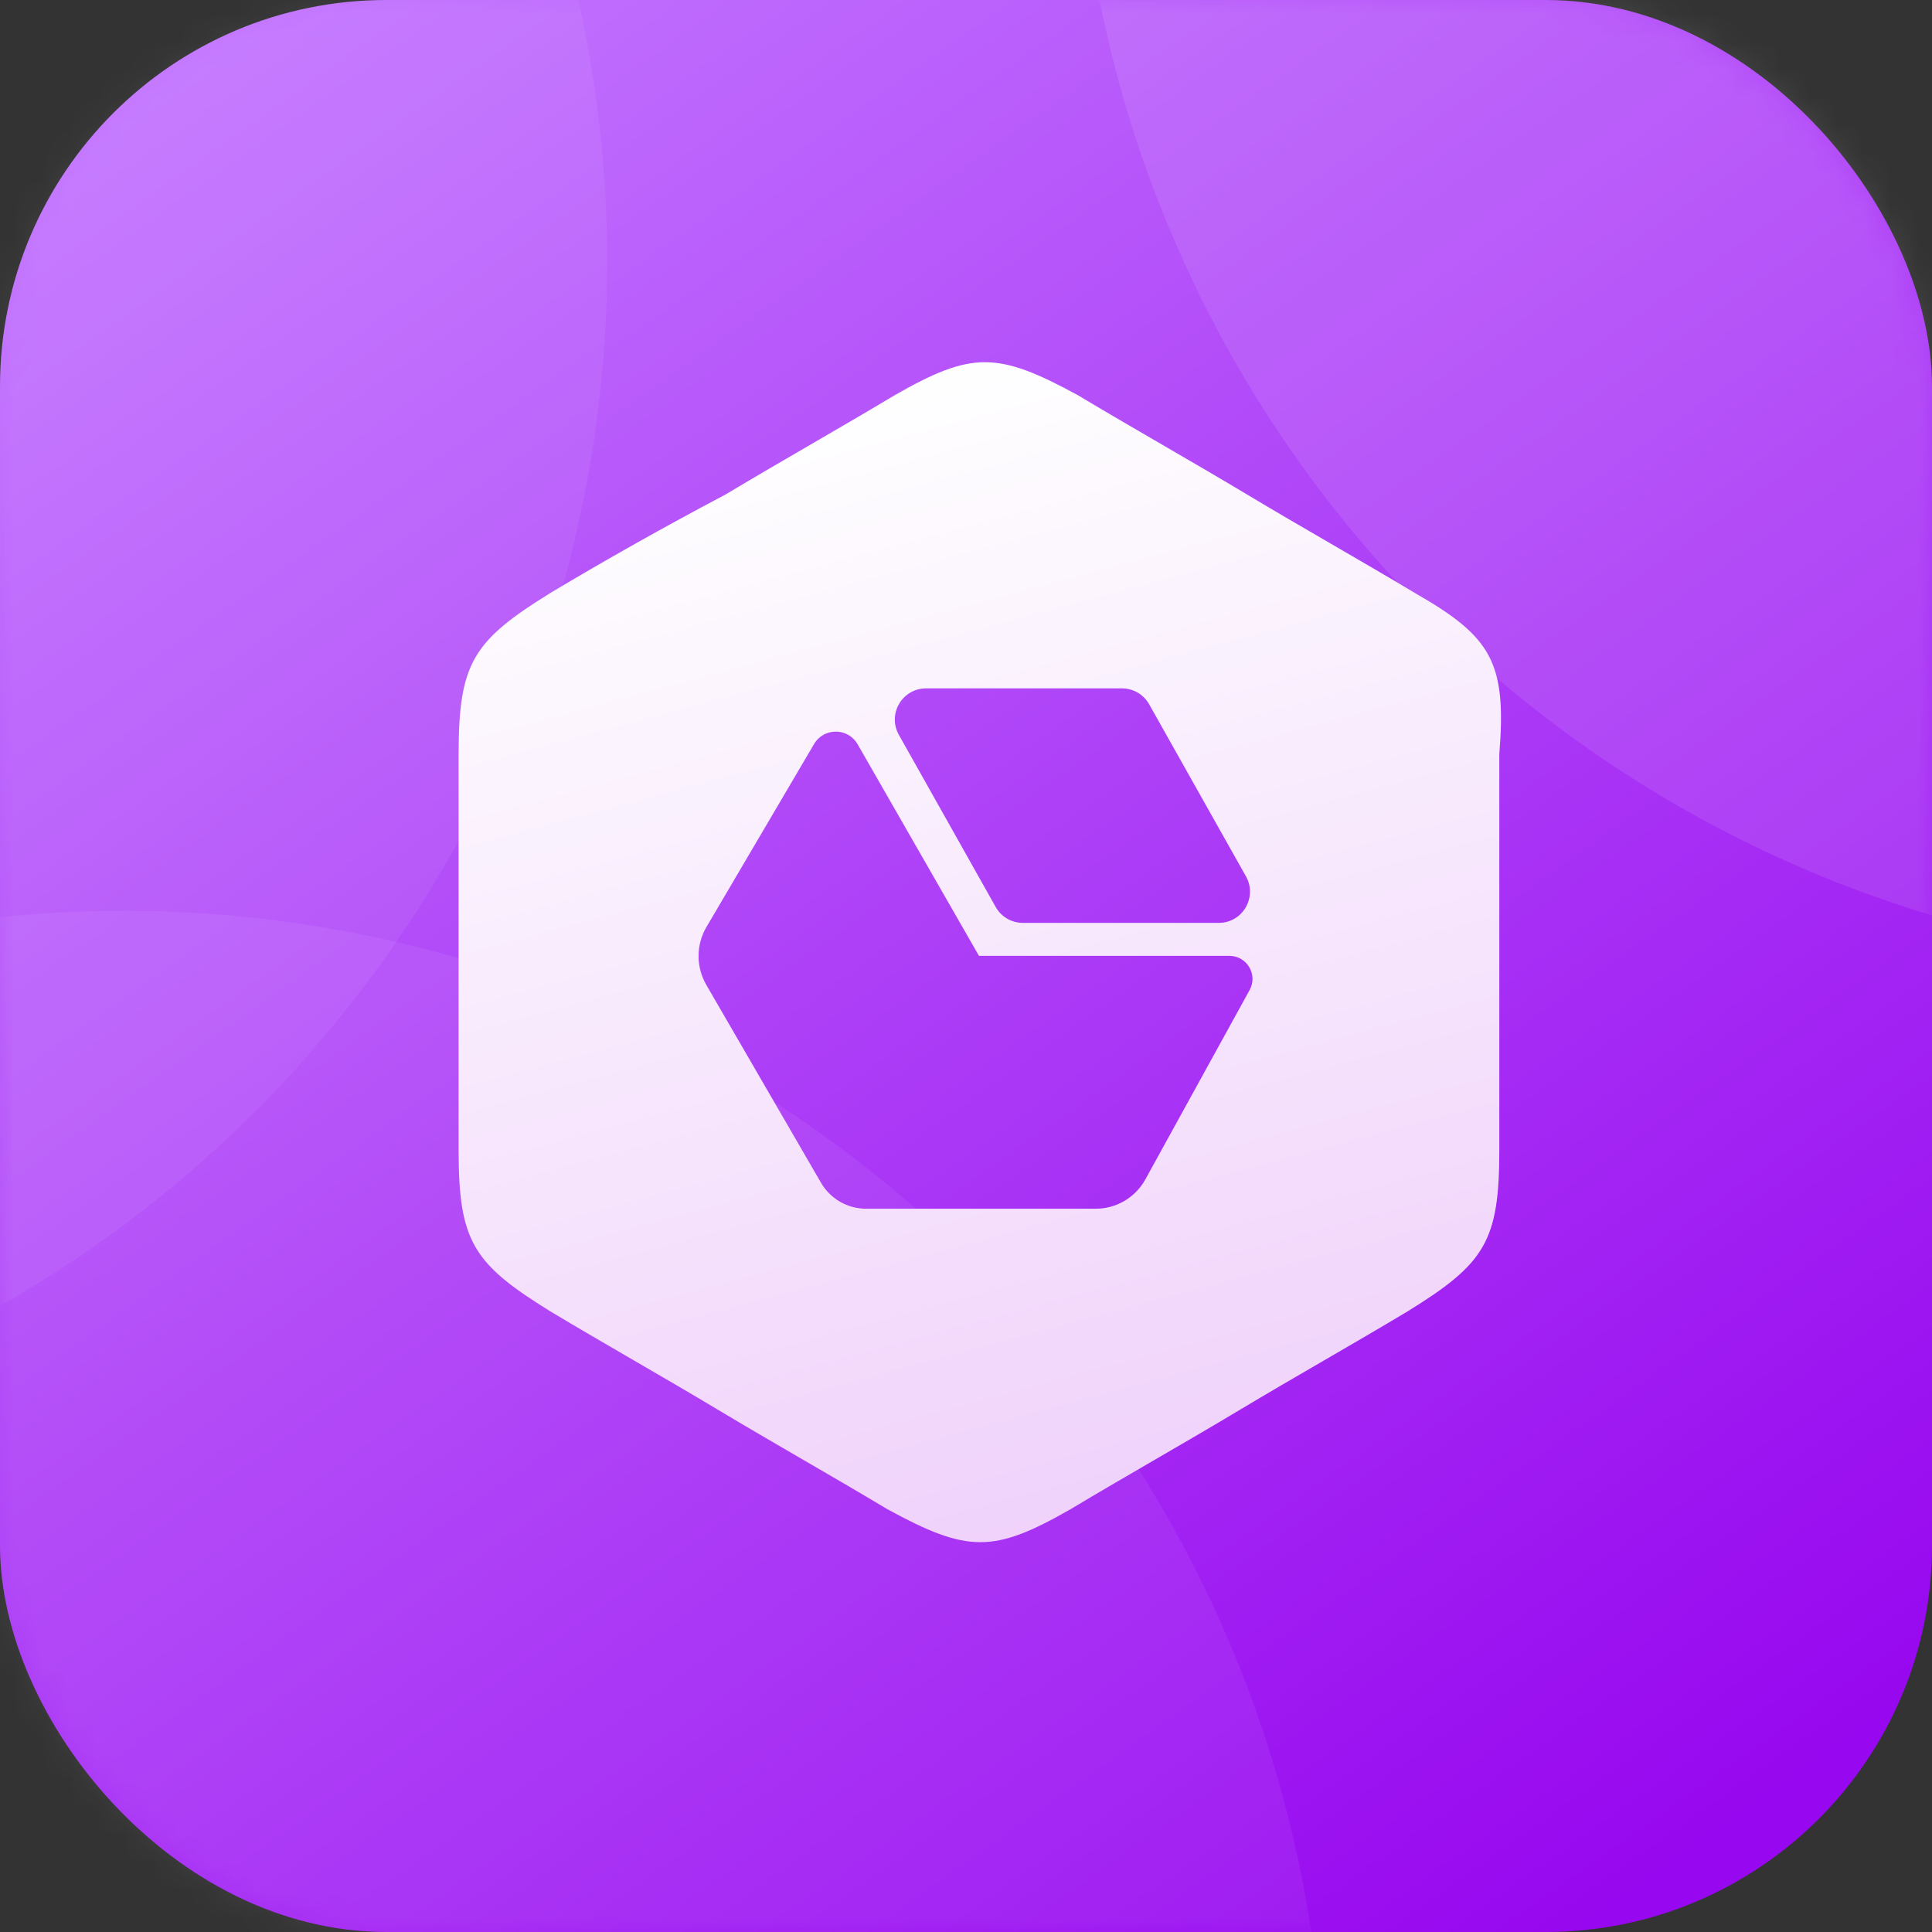
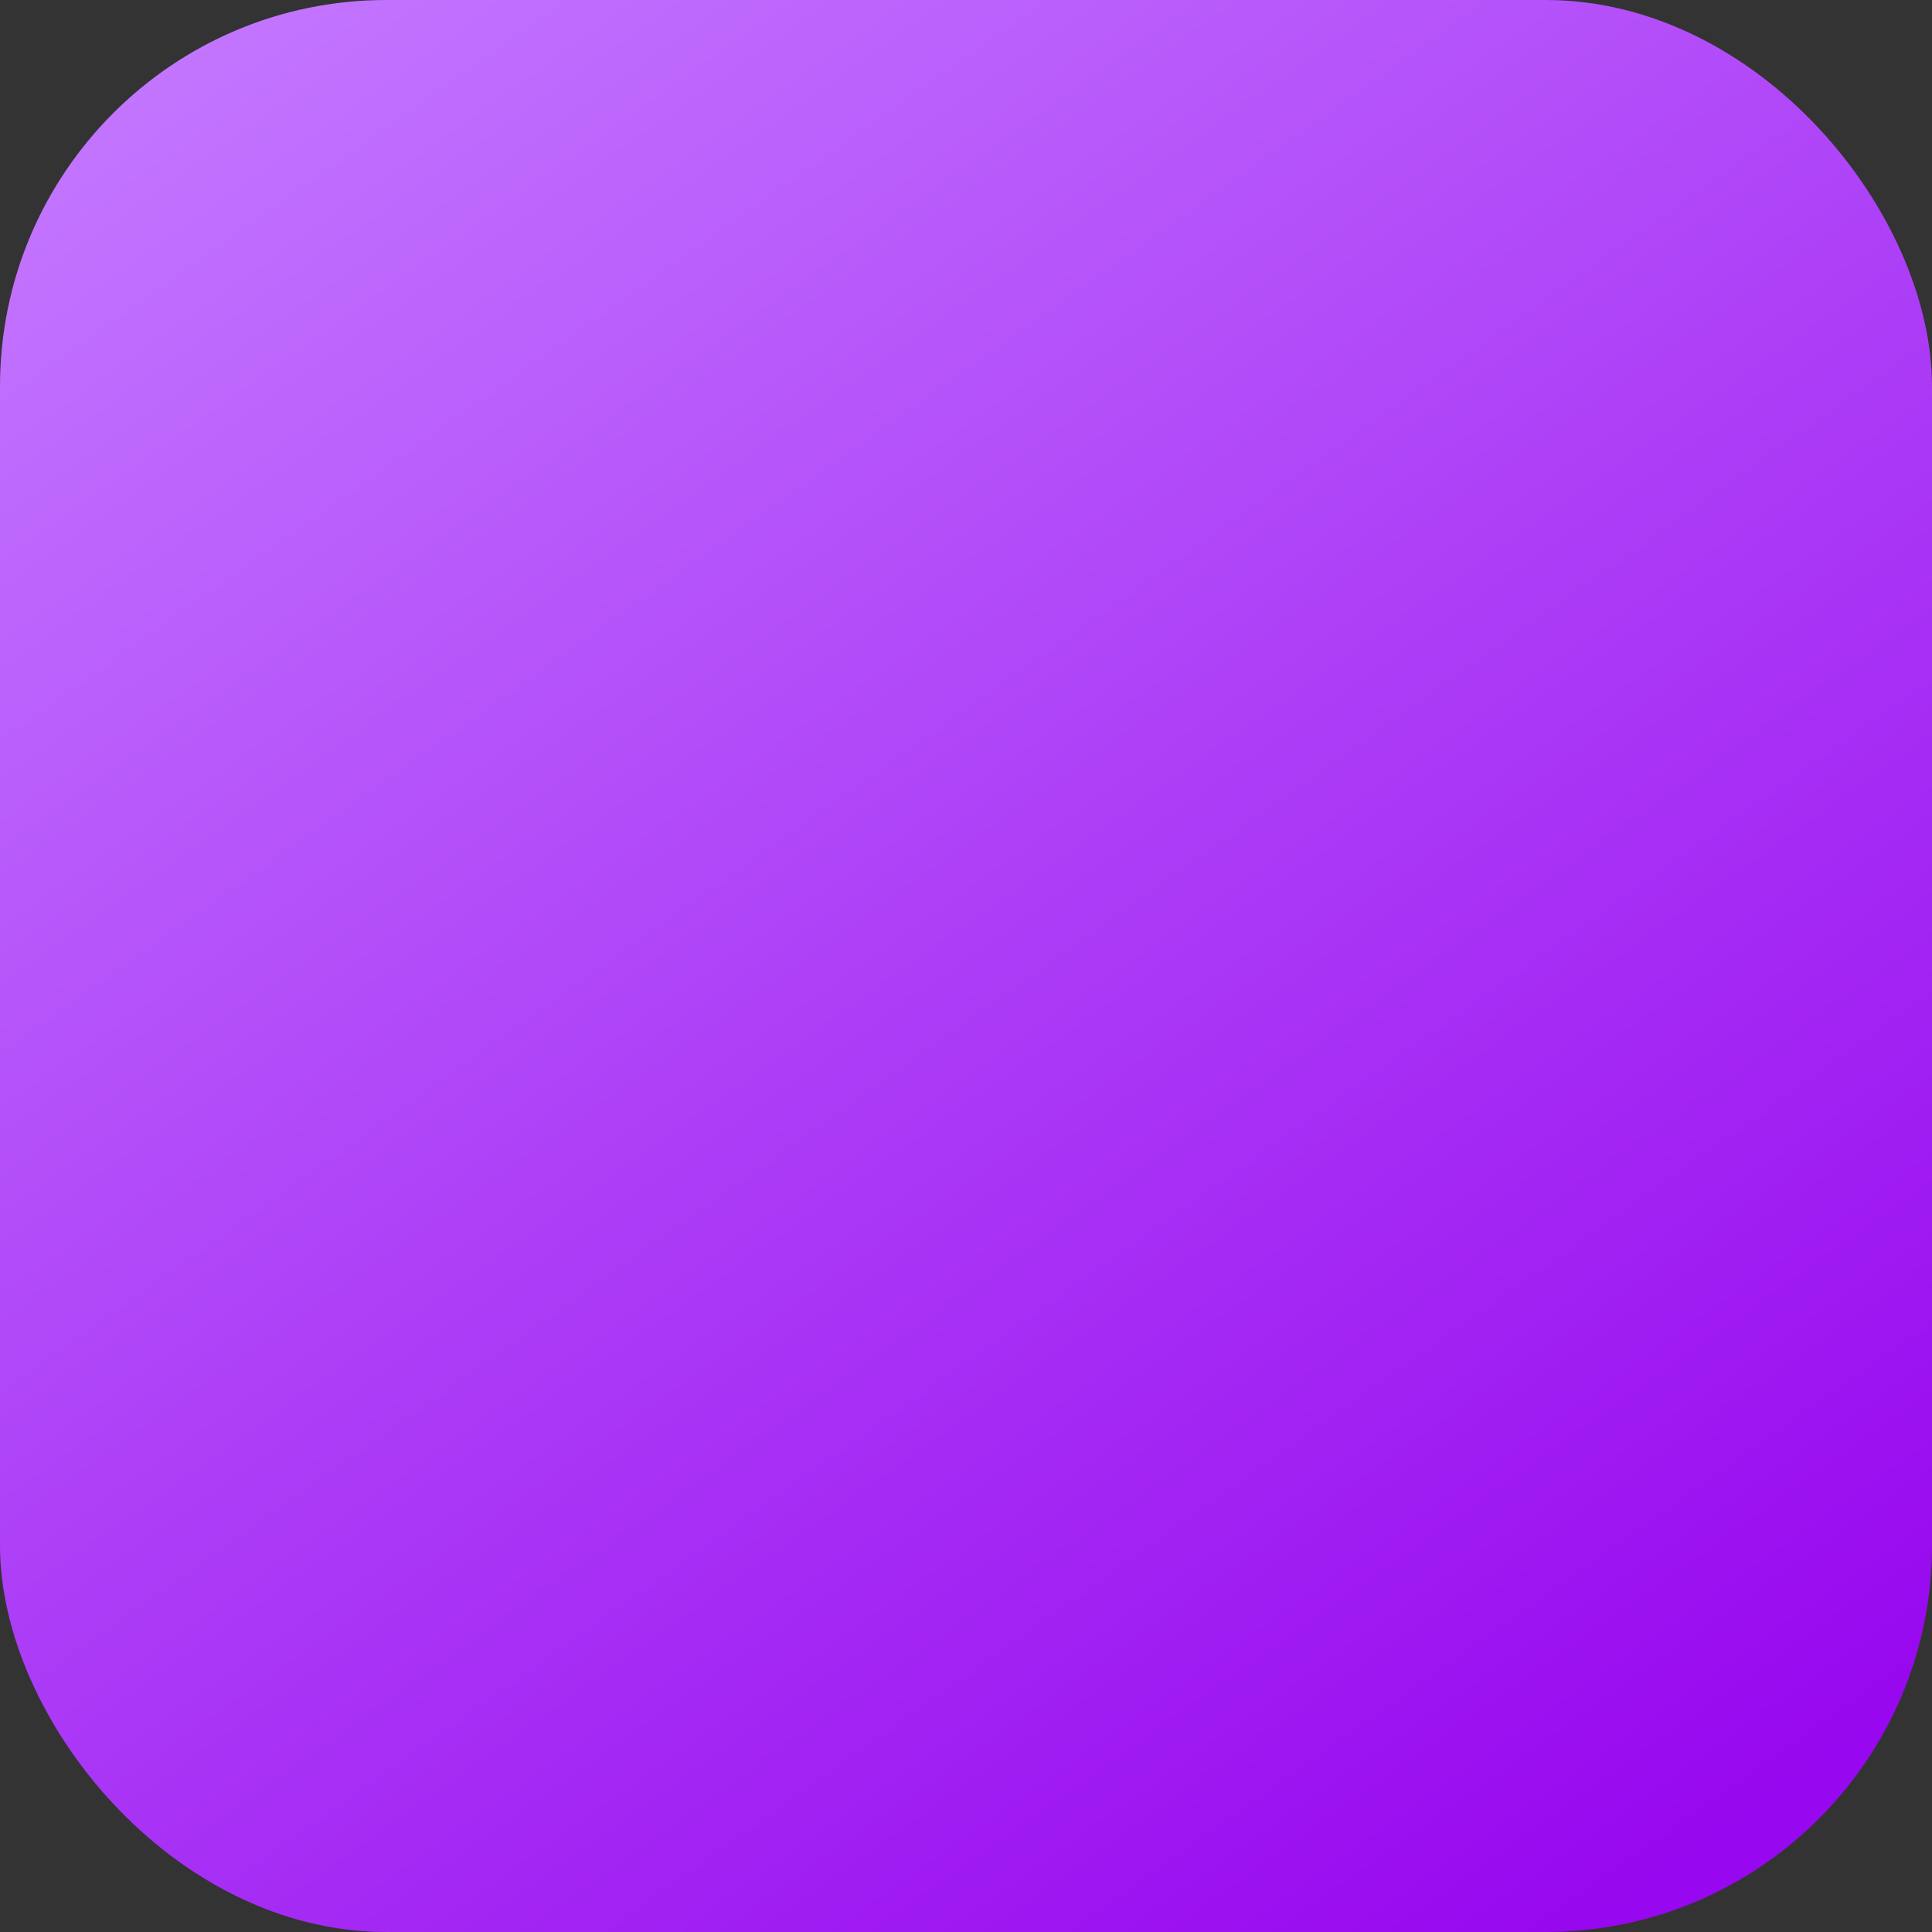
<svg xmlns="http://www.w3.org/2000/svg" width="70" height="70" viewBox="0 0 70 70" fill="none">
  <rect x="0" y="0" width="70" height="70" fill="#333333" stroke="none" />
  <rect width="70" height="70" rx="14" fill="url(#paint0_linear_709_2604)" />
  <mask id="mask0_709_2604" style="mask-type:alpha" maskUnits="userSpaceOnUse" x="0" y="0" width="70" height="70">
-     <rect width="70" height="70" rx="14" fill="url(#paint1_linear_709_2604)" />
-   </mask>
+     </mask>
  <g mask="url(#mask0_709_2604)">
-     <circle cx="4.5" cy="76.5" r="43.5" fill="white" fill-opacity="0.06" />
-     <circle cx="82.5" cy="-8.5" r="43.5" fill="white" fill-opacity="0.1" />
-     <circle cx="-21.5" cy="9.5" r="43.5" fill="white" fill-opacity="0.06" />
-   </g>
-   <path d="M51.269 21.488C49.278 20.294 47.153 19.099 45.162 17.904C43.17 16.709 41.046 15.514 39.054 14.319C36.133 12.726 35.204 12.726 32.416 14.319C30.424 15.514 28.3 16.709 26.309 17.904C24.052 19.099 21.927 20.294 19.936 21.488C17.148 23.215 16.616 24.011 16.616 27.33V41.669C16.616 44.989 17.148 45.785 19.936 47.511C21.927 48.706 24.052 49.901 26.043 51.096C28.035 52.291 30.159 53.486 32.15 54.681C35.071 56.274 36.001 56.274 38.789 54.681C40.78 53.486 42.905 52.291 44.896 51.096C46.888 49.901 49.012 48.706 51.004 47.511C53.792 45.785 54.323 44.989 54.323 41.669V27.33C54.588 24.011 54.057 23.082 51.269 21.488ZM39.703 43.794H31.377C31.047 43.794 30.723 43.707 30.437 43.542C30.151 43.377 29.913 43.14 29.747 42.854L25.591 35.685C25.406 35.365 25.309 35.003 25.31 34.634C25.311 34.264 25.41 33.902 25.598 33.584L29.495 26.958C29.85 26.354 30.724 26.359 31.073 26.966L35.47 34.633H44.544C45.18 34.633 45.583 35.315 45.276 35.871L41.497 42.734C41.32 43.055 41.06 43.322 40.745 43.509C40.429 43.695 40.07 43.794 39.703 43.794ZM44.157 33.438H37.061C36.86 33.438 36.663 33.384 36.489 33.283C36.316 33.182 36.173 33.036 36.075 32.861L32.568 26.626C32.143 25.872 32.688 24.941 33.554 24.941H40.65C40.85 24.941 41.048 24.994 41.221 25.095C41.394 25.197 41.537 25.342 41.636 25.517L45.143 31.752C45.567 32.506 45.022 33.438 44.157 33.438Z" fill="url(#paint2_linear_709_2604)" />
+     </g>
  <defs>
    <linearGradient id="paint0_linear_709_2604" x1="8" y1="-1.32407e-06" x2="57.5" y2="70" gradientUnits="userSpaceOnUse">
      <stop stop-color="#C376FF" />
      <stop offset="1" stop-color="#9707EF" />
    </linearGradient>
    <linearGradient id="paint1_linear_709_2604" x1="8" y1="-1.32407e-06" x2="57.5" y2="70" gradientUnits="userSpaceOnUse">
      <stop stop-color="#41F0FF" />
      <stop offset="1" stop-color="#02CED1" />
    </linearGradient>
    <linearGradient id="paint2_linear_709_2604" x1="26.516" y1="13.714" x2="42.091" y2="71.624" gradientUnits="userSpaceOnUse">
      <stop offset="0.022" stop-color="white" />
      <stop offset="1" stop-color="#EAC0F9" />
    </linearGradient>
  </defs>
</svg>